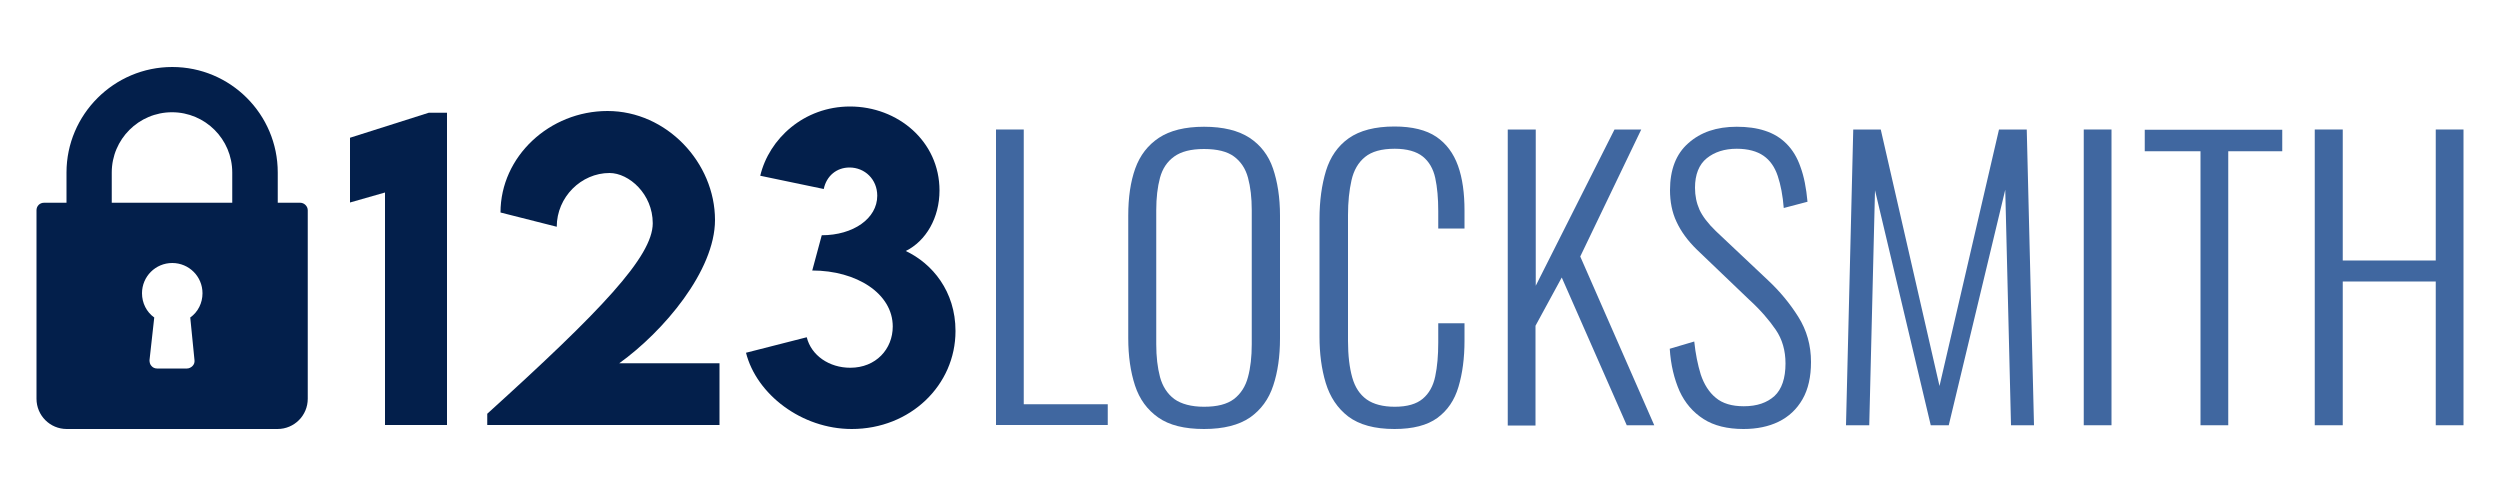
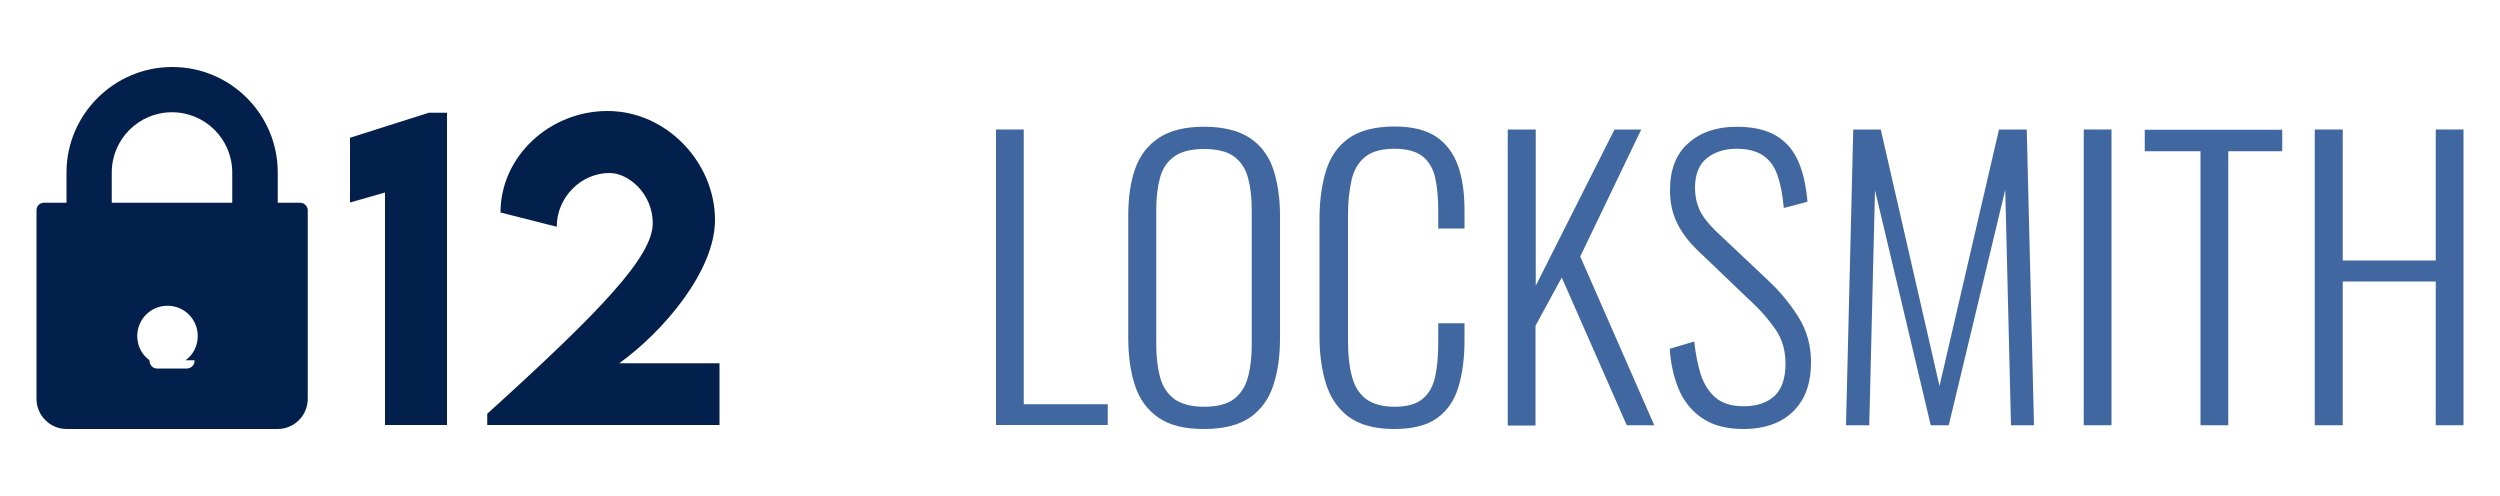
<svg xmlns="http://www.w3.org/2000/svg" version="1.1" id="Layer_1" x="0px" y="0px" viewBox="0 0 1000 198.4" style="enable-background:new 0 0 1000 198.4;" xml:space="preserve">
  <style type="text/css">
	.st0{fill:#031F4B;}
	.st1{fill:#FFFFFF;}
	.st2{fill:#4067A0;}
</style>
  <g>
    <g>
      <g>
-         <path class="st0" d="M120.1,81.1h-9V69c0-23.3-18.9-42.2-42.2-42.2S26.6,45.8,26.6,69v12.1h-9c-1.7,0-3,1.3-3,3v75.4     c0,6.7,5.4,12.1,12.1,12.1H111c6.7,0,12.1-5.4,12.1-12.1V84.1C123.1,82.5,121.7,81.1,120.1,81.1z M77.8,144.1     c0.1,0.9-0.2,1.7-0.8,2.3c-0.6,0.6-1.4,1-2.2,1H62.8c-0.9,0-1.7-0.4-2.2-1c-0.6-0.6-0.8-1.5-0.8-2.3l1.9-17.1     c-3.1-2.2-4.9-5.8-4.9-9.7c0-6.7,5.4-12.1,12.1-12.1c6.7,0,12.1,5.4,12.1,12.1c0,3.9-1.8,7.5-4.9,9.7L77.8,144.1z M92.9,81.1     H44.7V69c0-13.3,10.8-24.1,24.1-24.1S92.9,55.7,92.9,69V81.1z" />
+         <path class="st0" d="M120.1,81.1h-9V69c0-23.3-18.9-42.2-42.2-42.2S26.6,45.8,26.6,69v12.1h-9c-1.7,0-3,1.3-3,3v75.4     c0,6.7,5.4,12.1,12.1,12.1H111c6.7,0,12.1-5.4,12.1-12.1V84.1C123.1,82.5,121.7,81.1,120.1,81.1z M77.8,144.1     c0.1,0.9-0.2,1.7-0.8,2.3c-0.6,0.6-1.4,1-2.2,1H62.8c-0.9,0-1.7-0.4-2.2-1c-0.6-0.6-0.8-1.5-0.8-2.3c-3.1-2.2-4.9-5.8-4.9-9.7c0-6.7,5.4-12.1,12.1-12.1c6.7,0,12.1,5.4,12.1,12.1c0,3.9-1.8,7.5-4.9,9.7L77.8,144.1z M92.9,81.1     H44.7V69c0-13.3,10.8-24.1,24.1-24.1S92.9,55.7,92.9,69V81.1z" />
      </g>
    </g>
    <g>
      <path class="st0" d="M178.8,45.1V170H154V77L140,81V55.1l31.5-10H178.8z" />
      <path class="st0" d="M287.8,145.3V170h-92.9v-4.5c45.5-41.2,66.2-62.9,66.2-76.2c0-11.7-9.5-20.1-17.3-20.1    c-11.3,0-21.1,9.6-21.1,21.5L200.2,85c0-22.4,19.6-40.6,42.8-40.6c23.7,0,43,20.7,43,43.6c0,20.3-20.6,44.6-38.3,57.3H287.8z" />
-       <path class="st0" d="M382.2,132.4c0,21.7-18.1,39.2-41.5,39.2c-20.1,0-38.1-13.9-42.3-30.5l24.3-6.2c1.8,7.3,9,12.2,17.4,12.2    c10.3,0,17-7.5,17-16.5c0-13.2-14.5-22.4-32.2-22.4l3.8-14.1c12.6,0,22.2-6.7,22.2-15.8c0-6.6-5-11.3-11.1-11.3    c-5.1,0-9.2,3.3-10.3,8.6l-25.4-5.3c3.5-14.8,17.5-27.7,35.9-27.7c19.1,0,35.8,13.9,35.8,33.6c0,10.9-5.4,20.2-13.5,24.2    C372.9,105.4,382.2,116.5,382.2,132.4z" />
    </g>
    <g>
      <path class="st2" d="M398.4,170.1V51.8h11.1v109.9h33.6v8.3H398.4z" />
      <path class="st2" d="M481.6,171.6c-7.8,0-13.9-1.5-18.3-4.6c-4.4-3.1-7.5-7.3-9.3-12.8c-1.8-5.5-2.7-11.8-2.7-18.9V86.2    c0-7.2,0.9-13.5,2.8-18.8c1.9-5.3,5.1-9.4,9.5-12.3c4.4-2.9,10.4-4.4,18-4.4c7.7,0,13.7,1.5,18.2,4.4c4.4,2.9,7.6,7,9.4,12.3    c1.8,5.3,2.8,11.6,2.8,18.8v49.2c0,7.1-0.9,13.4-2.7,18.8c-1.8,5.5-4.9,9.7-9.3,12.8C495.6,170,489.5,171.6,481.6,171.6z     M481.6,162.7c5.3,0,9.2-1,12-3.1c2.7-2.1,4.6-5,5.6-8.8c1-3.7,1.5-8.1,1.5-13.1V84.1c0-5-0.5-9.3-1.5-13c-1-3.7-2.9-6.5-5.6-8.5    c-2.7-2-6.7-3-12-3c-5.2,0-9.1,1-11.9,3c-2.8,2-4.7,4.8-5.7,8.5c-1,3.7-1.5,8-1.5,13v53.6c0,5,0.5,9.3,1.5,13.1    c1,3.7,2.9,6.7,5.7,8.8C472.5,161.6,476.5,162.7,481.6,162.7z" />
      <path class="st2" d="M557.8,171.6c-8,0-14.1-1.7-18.5-5c-4.3-3.3-7.3-7.8-9-13.4c-1.7-5.6-2.5-11.8-2.5-18.6v-47    c0-7.3,0.9-13.7,2.6-19.3c1.7-5.5,4.7-9.9,9.1-13c4.4-3.1,10.5-4.7,18.3-4.7c7.1,0,12.7,1.4,16.7,4.1c4,2.7,6.9,6.6,8.7,11.6    c1.8,5,2.6,11,2.6,17.9v7.2h-10.5v-6.9c0-5.2-0.4-9.6-1.2-13.3c-0.8-3.7-2.5-6.6-5-8.6c-2.5-2-6.3-3.1-11.2-3.1    c-5.3,0-9.2,1.1-11.9,3.3c-2.7,2.2-4.5,5.3-5.4,9.3c-0.9,4-1.4,8.6-1.4,13.9v50.4c0,5.8,0.6,10.7,1.7,14.6c1.1,3.9,3,6.8,5.8,8.8    c2.7,1.9,6.5,2.9,11.2,2.9c5,0,8.7-1.1,11.2-3.2c2.5-2.1,4.2-5.1,5-9c0.8-3.8,1.2-8.3,1.2-13.5v-7.7h10.5v7c0,6.9-0.8,13-2.4,18.4    c-1.6,5.4-4.4,9.5-8.5,12.5C570.9,170.1,565.2,171.6,557.8,171.6z" />
      <path class="st2" d="M603.1,170.1V51.8h11.2v62.5l31.5-62.5h10.7l-24.4,50.8l29.6,67.5h-11l-26-59.1l-10.5,19.3v39.9H603.1z" />
      <path class="st2" d="M697.4,171.6c-6.4,0-11.8-1.3-16-4s-7.4-6.4-9.6-11.2c-2.1-4.8-3.5-10.4-3.9-16.9l9.8-2.9    c0.5,4.9,1.4,9.3,2.6,13.2c1.3,3.9,3.3,7.1,6,9.3c2.7,2.3,6.5,3.4,11.2,3.4c5.3,0,9.3-1.4,12.3-4.1c2.9-2.7,4.4-7.1,4.4-13    c0-5.2-1.3-9.7-3.9-13.5c-2.6-3.8-6.1-7.9-10.6-12l-20.9-20c-3.7-3.6-6.4-7.3-8.2-11.2c-1.8-3.8-2.6-8.1-2.6-12.6    c0-8.2,2.4-14.5,7.3-18.8c4.9-4.4,11.3-6.6,19.4-6.6c4.2,0,8,0.5,11.3,1.6c3.4,1.1,6.2,2.8,8.6,5.2c2.4,2.4,4.3,5.5,5.6,9.3    c1.4,3.8,2.3,8.4,2.8,13.9l-9.5,2.5c-0.4-5-1.2-9.2-2.4-12.8c-1.2-3.6-3.1-6.3-5.7-8.1c-2.6-1.8-6.2-2.8-10.7-2.8    c-4.9,0-8.9,1.3-12,3.8c-3.1,2.5-4.7,6.5-4.7,11.8c0,3.2,0.6,6.1,1.8,8.8c1.2,2.6,3.4,5.5,6.5,8.5l20.9,19.7    c4.7,4.4,8.7,9.2,12.1,14.6c3.4,5.4,5.1,11.4,5.1,18.1c0,5.9-1.1,10.9-3.4,14.9c-2.3,4-5.5,7-9.6,9    C707.5,170.6,702.8,171.6,697.4,171.6z" />
      <path class="st2" d="M738.4,170.1l2.9-118.3h11l23.5,102.6l23.8-102.6h11.1l2.9,118.3h-9.2l-2.3-94.2l-22.6,94.2h-7.2l-22.3-94    l-2.3,94H738.4z" />
      <path class="st2" d="M833.5,170.1V51.8h11.1v118.3H833.5z" />
      <path class="st2" d="M880.2,170.1V60.5h-22.3v-8.6h55v8.6h-21.6v109.6H880.2z" />
      <path class="st2" d="M925.9,170.1V51.8h11.2v52.4h37.2V51.8h11.1v118.3h-11.1v-57.5h-37.2v57.5H925.9z" />
    </g>
  </g>
</svg>